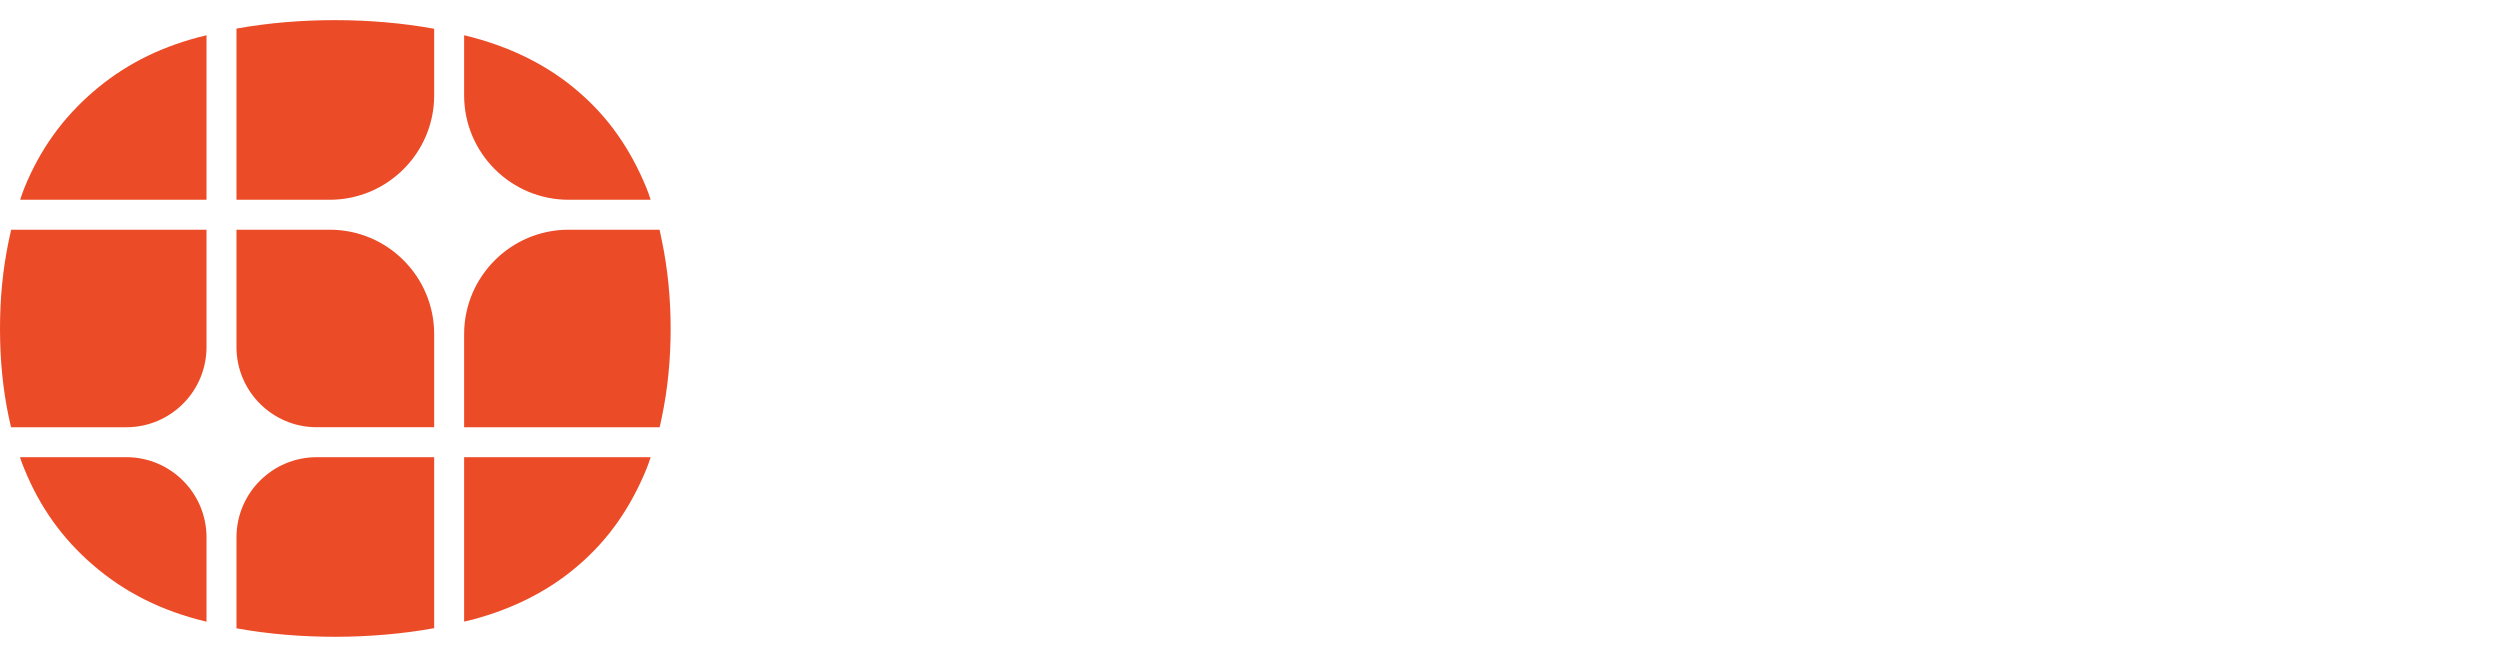
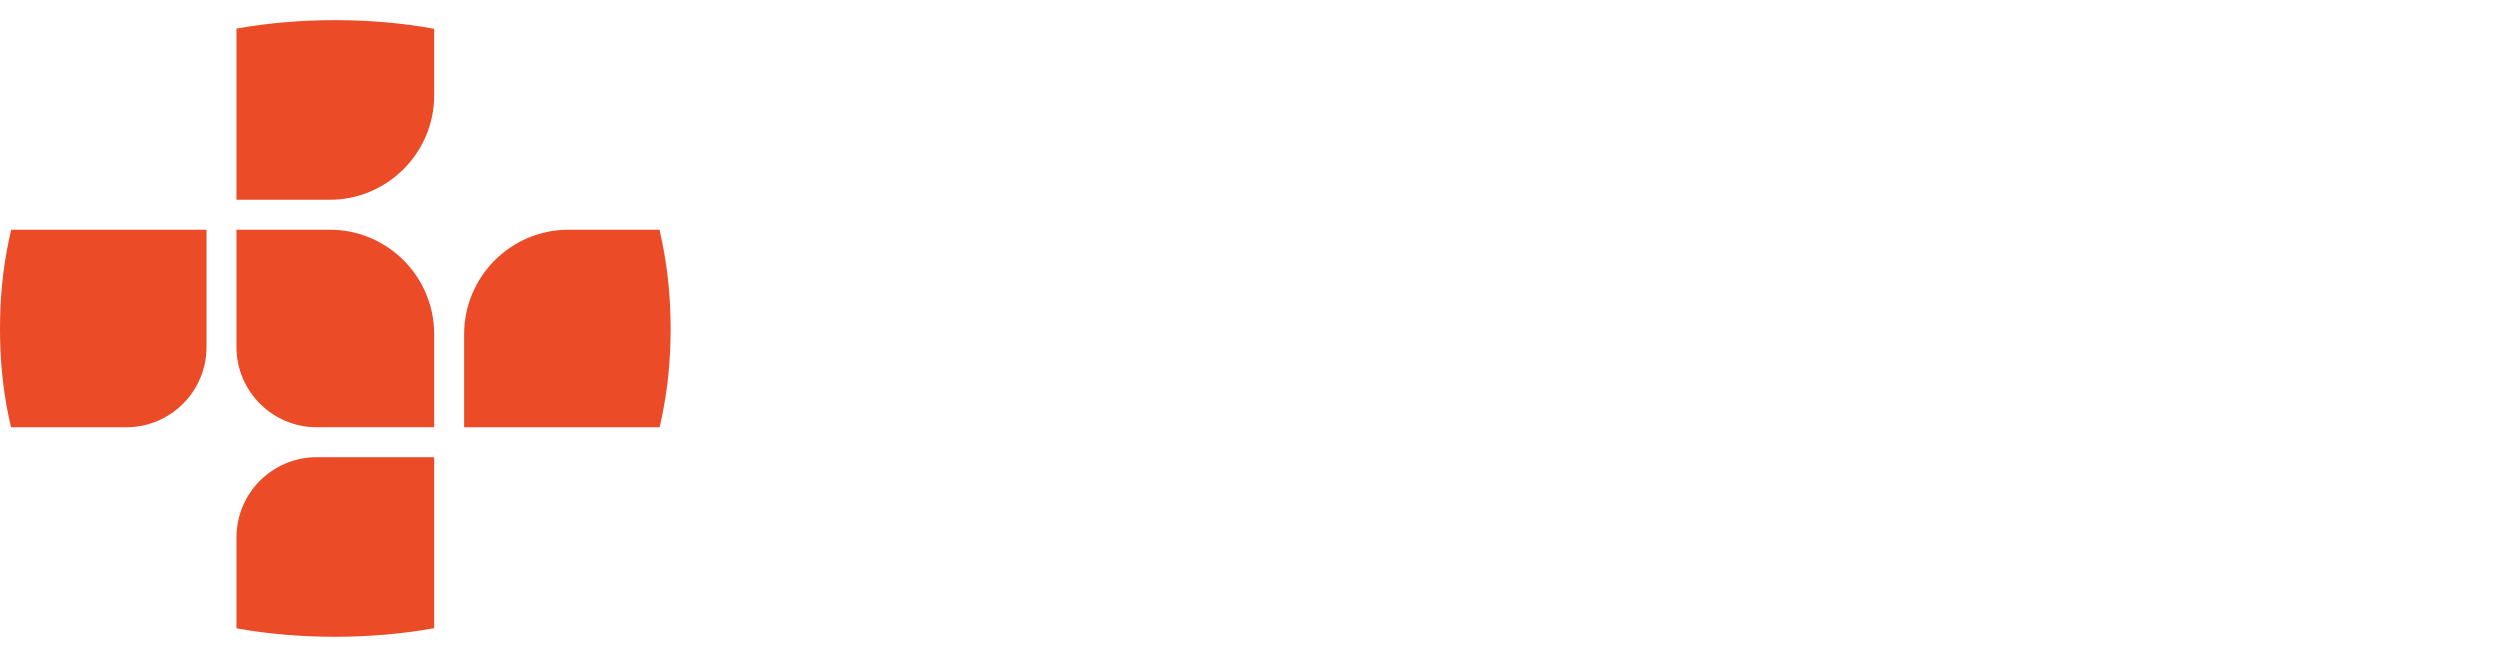
<svg xmlns="http://www.w3.org/2000/svg" width="137" height="36" viewBox="0 0 137 36" fill="none">
-   <path d="M6.922 25.053H1.094C1.169 25.276 1.245 25.495 1.337 25.705C2.189 27.798 3.417 29.514 5.093 30.96C6.838 32.469 8.876 33.488 11.317 34.069V29.448C11.317 27.021 9.349 25.053 6.922 25.053Z" fill="#EC4B27" />
  <path d="M12.959 34.433C16.416 35.057 20.366 35.047 23.793 34.424V25.054H17.354C14.927 25.054 12.959 27.022 12.959 29.45V34.433Z" fill="#EC4B27" />
-   <path d="M35.42 25.712C35.507 25.5 35.583 25.279 35.657 25.054H25.434V34.064L25.449 34.06C25.602 34.026 25.753 33.992 25.901 33.953C28.175 33.346 30.131 32.34 31.714 30.964C33.321 29.583 34.534 27.866 35.42 25.712L35.42 25.712Z" fill="#EC4B27" />
  <path d="M0.476 22.837C0.516 23.035 0.561 23.226 0.605 23.413H6.922C9.35 23.413 11.317 21.445 11.317 19.017V12.588H0.613C0.586 12.7 0.561 12.813 0.537 12.929L0.476 13.208C0.157 14.745 0 16.322 0 18.025C0 19.728 0.16 21.336 0.476 22.837Z" fill="#EC4B27" />
  <path d="M18.069 12.588H12.959V19.017C12.959 21.444 14.927 23.412 17.354 23.412H23.793V18.311C23.793 15.15 21.23 12.588 18.069 12.588Z" fill="#EC4B27" />
  <path d="M36.274 13.201C36.235 12.993 36.19 12.787 36.144 12.588H31.157C28.001 12.588 25.434 15.155 25.434 18.312V23.413H36.15C36.195 23.226 36.235 23.037 36.273 22.84C36.59 21.329 36.751 19.71 36.751 18.025C36.751 16.339 36.594 14.752 36.273 13.201H36.274Z" fill="#EC4B27" />
-   <path d="M1.34 10.286C1.254 10.498 1.179 10.721 1.105 10.946H11.317V1.933C11.159 1.97 11.003 2.008 10.849 2.049C8.612 2.646 6.73 3.623 5.093 5.039C3.417 6.486 2.191 8.202 1.34 10.286Z" fill="#EC4B27" />
  <path d="M12.959 10.947H18.069C21.226 10.947 23.793 8.38 23.793 5.224V1.577C20.377 0.951 16.403 0.944 12.959 1.567V10.946V10.947Z" fill="#EC4B27" />
-   <path d="M31.157 10.947H35.656C35.583 10.722 35.507 10.499 35.42 10.286C34.534 8.136 33.322 6.419 31.716 5.04C30.025 3.57 27.914 2.524 25.434 1.931V5.223C25.434 8.38 28.001 10.947 31.157 10.947Z" fill="#EC4B27" />
</svg>